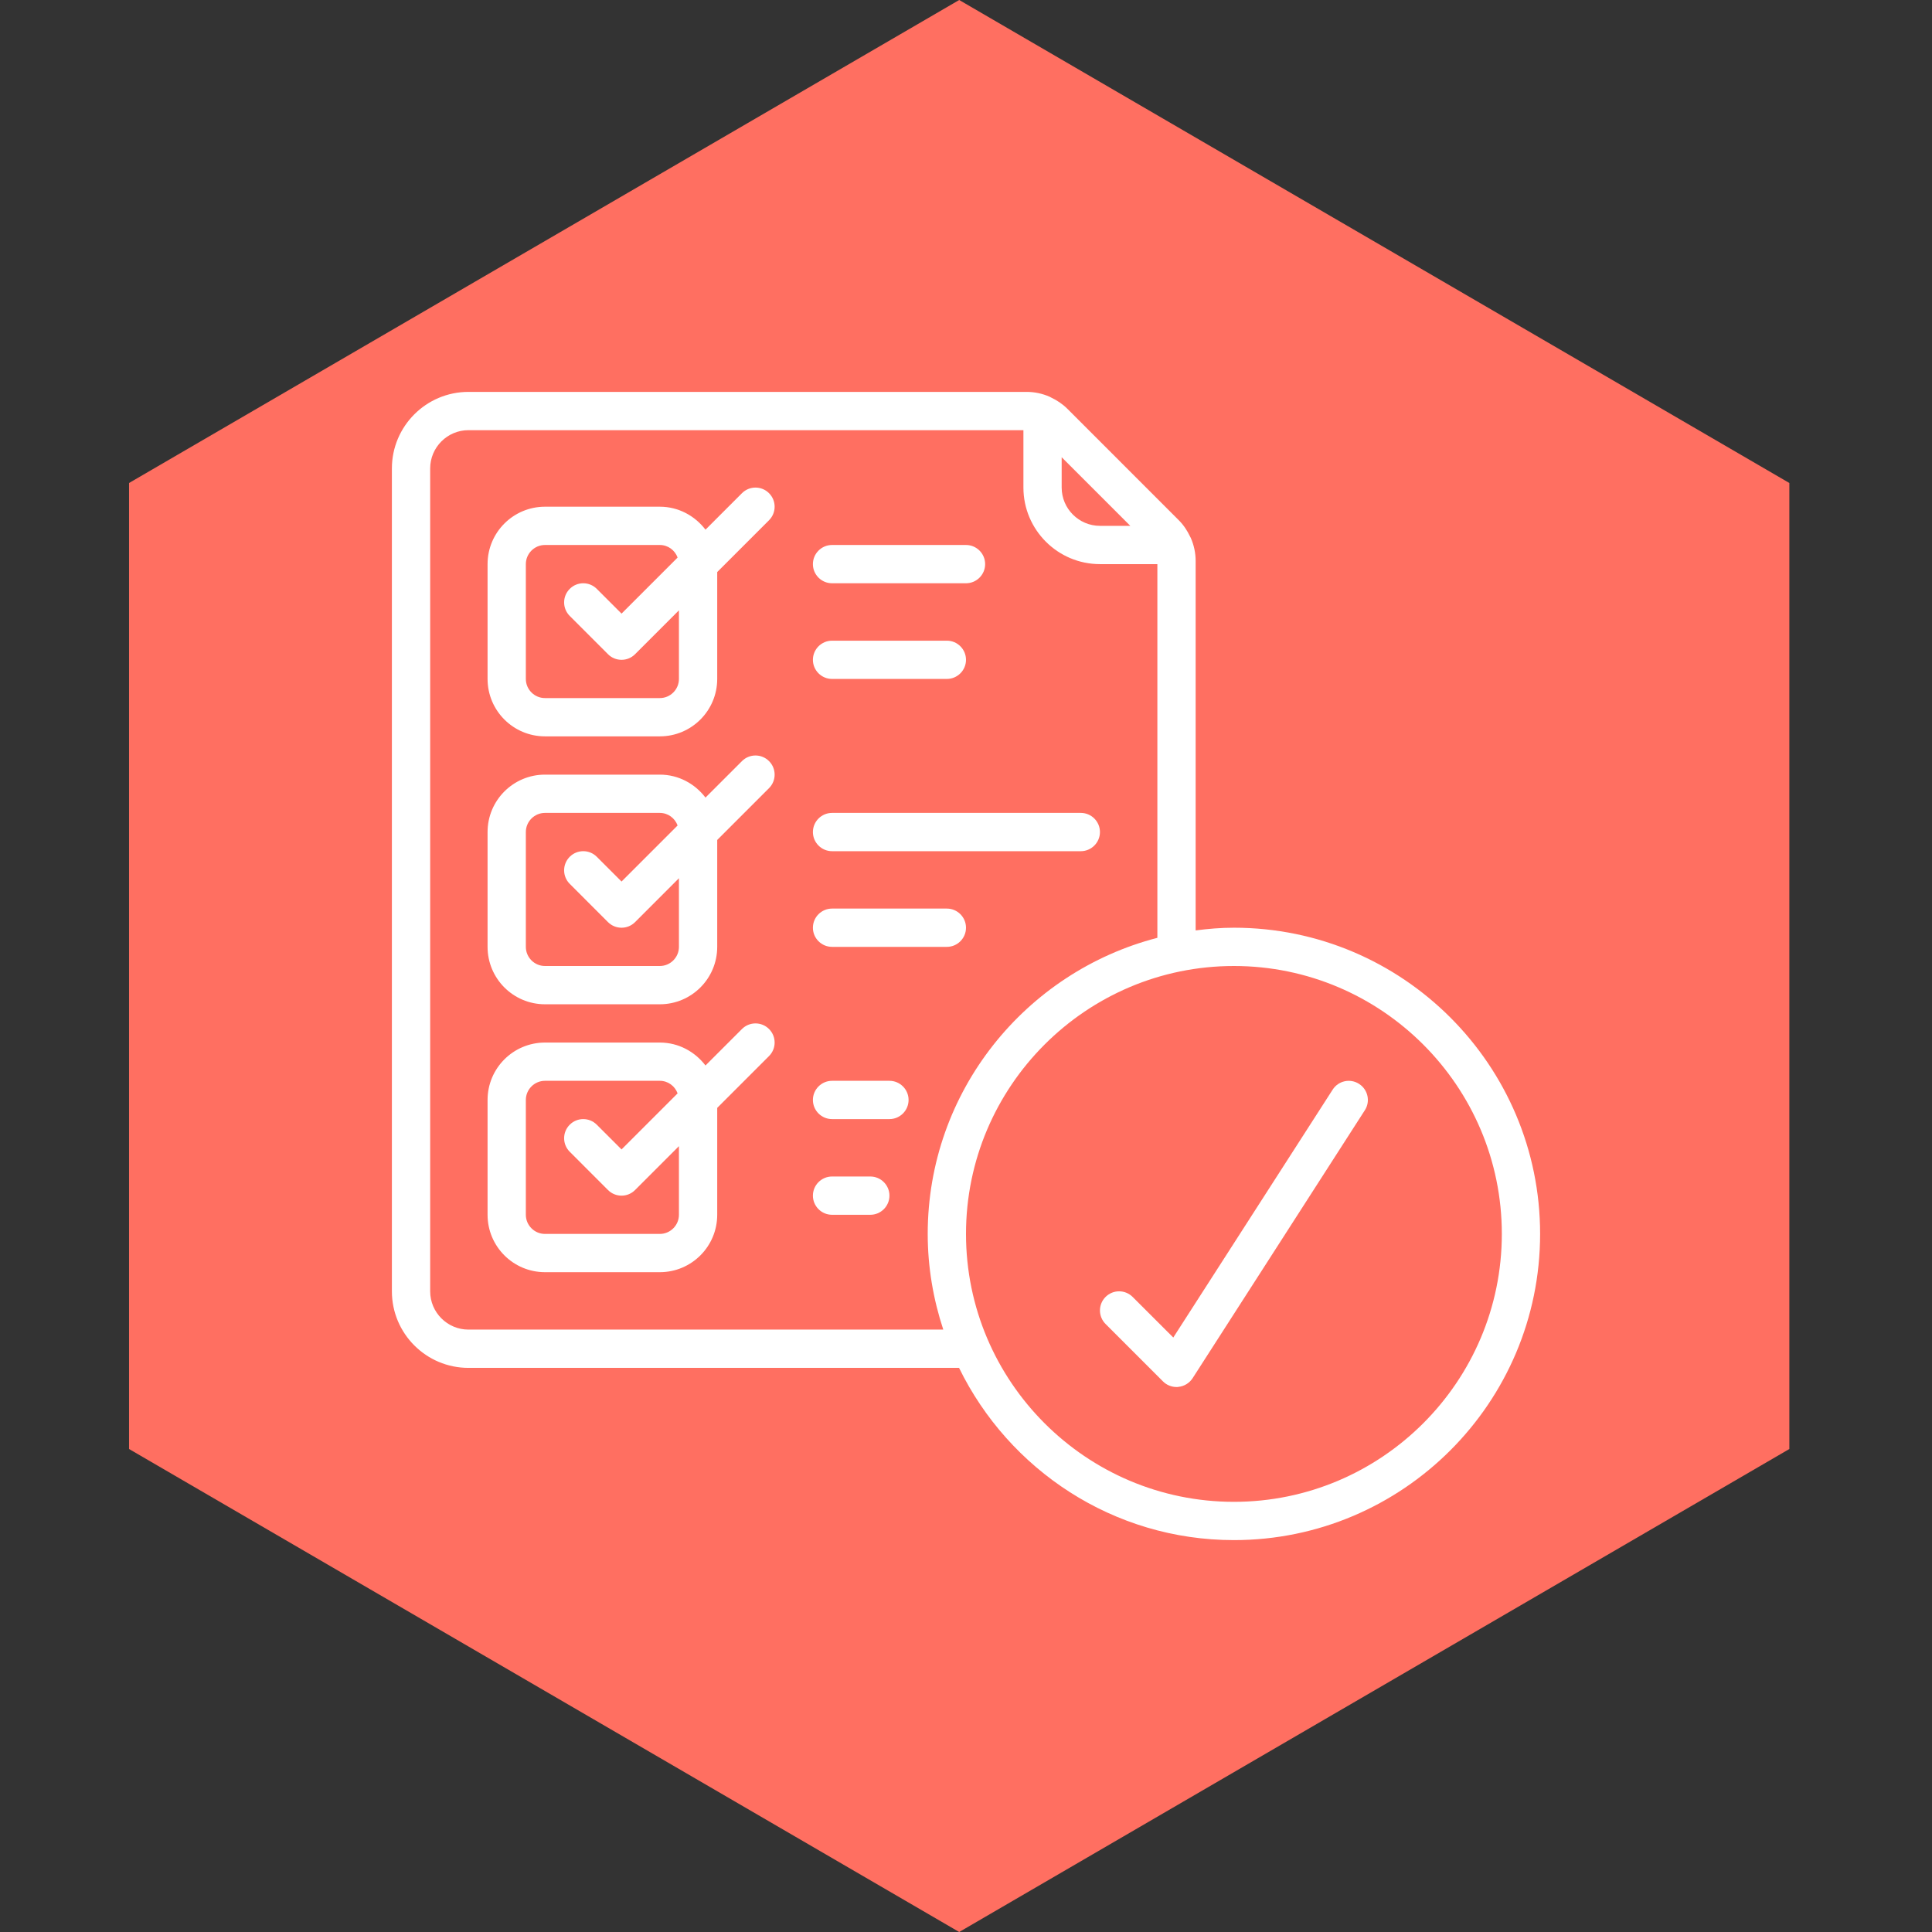
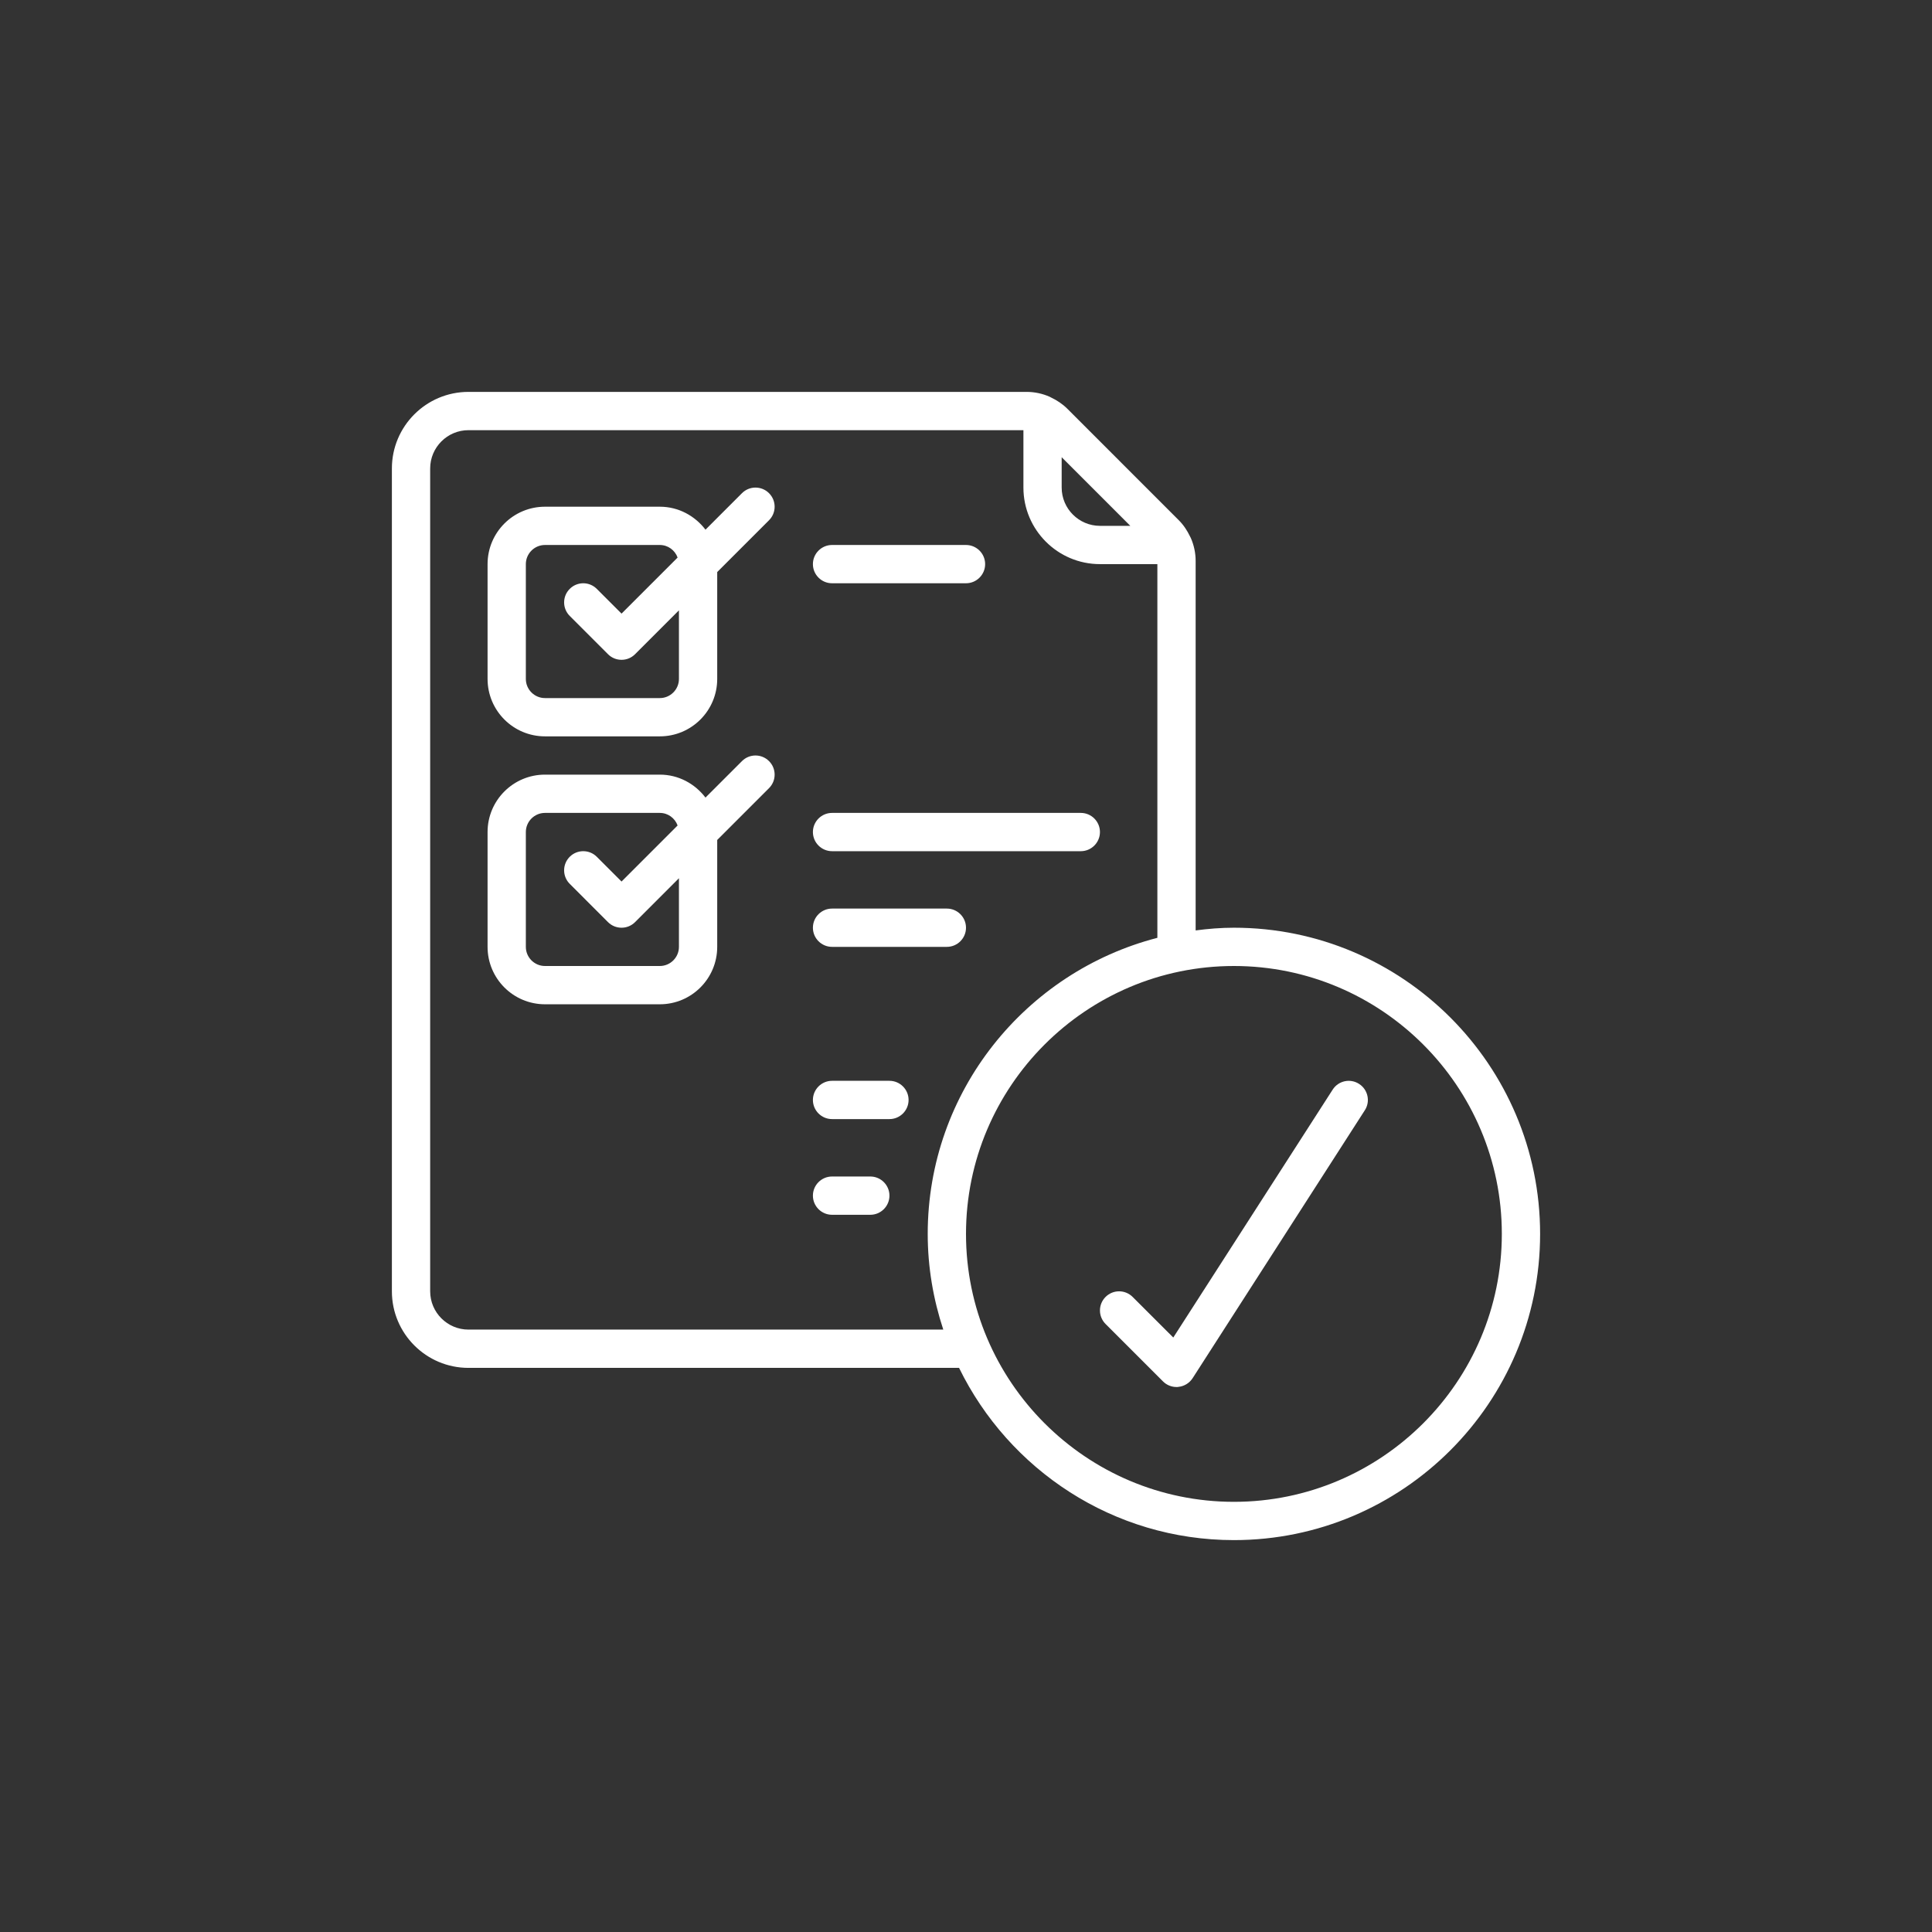
<svg xmlns="http://www.w3.org/2000/svg" width="500" zoomAndPan="magnify" viewBox="0 0 375 375" height="500" preserveAspectRatio="xMidYMid meet" version="1.0">
  <rect x="0" y="0" width="375" height="375" fill="#333333" stroke="none" />
  <defs>
    <clipPath id="7e44a72e96">
-       <path d="M 25.047 0 L 347.312 0 L 347.312 375 L 25.047 375 Z M 25.047 0 " clip-rule="nonzero" />
-     </clipPath>
+       </clipPath>
    <clipPath id="5c63ff6883">
      <path d="M 186.18 375 L 25.047 281.25 L 25.047 93.75 L 186.18 0 L 347.312 93.75 L 347.312 281.25 Z M 186.18 375 " clip-rule="nonzero" />
    </clipPath>
    <clipPath id="b94a55988b">
      <path d="M 76.066 76.066 L 298.816 76.066 L 298.816 298.816 L 76.066 298.816 Z M 76.066 76.066 " clip-rule="nonzero" />
    </clipPath>
  </defs>
  <g clip-path="url(#7e44a72e96)">
    <g clip-path="url(#5c63ff6883)">
      <path fill="#ff6f61" d="M 347.312 0 L 347.312 375.137 L 25.047 375.137 L 25.047 0 Z M 347.312 0 " fill-opacity="1" fill-rule="nonzero" />
    </g>
  </g>
  <g clip-path="url(#b94a55988b)">
    <path fill="#ffffff" d="M 239.504 291.504 C 210.832 291.504 187.5 268.172 187.5 239.504 C 187.5 210.832 210.832 187.5 239.504 187.5 C 268.172 187.5 291.504 210.832 291.504 239.504 C 291.504 268.172 268.172 291.504 239.504 291.504 Z M 90.926 258.074 C 86.832 258.074 83.496 254.738 83.496 250.645 L 83.496 90.926 C 83.496 86.832 86.832 83.496 90.926 83.496 L 198.645 83.496 L 198.645 94.637 C 198.645 102.836 205.305 109.496 213.5 109.496 L 224.645 109.496 L 224.645 182.031 C 199.051 188.645 180.07 211.863 180.07 239.504 C 180.07 245.988 181.16 252.227 183.09 258.074 Z M 219.391 102.066 L 213.5 102.066 C 209.41 102.066 206.07 98.73 206.07 94.637 L 206.07 88.746 Z M 239.504 180.07 C 236.977 180.07 234.512 180.273 232.074 180.594 L 232.074 108.871 C 232.074 107.305 231.738 105.797 231.129 104.402 C 231.086 104.316 231.043 104.242 231 104.156 C 230.449 102.996 229.738 101.906 228.793 100.965 L 207.176 79.344 C 206.23 78.402 205.145 77.691 203.984 77.141 C 203.895 77.098 203.824 77.055 203.734 77.008 C 202.344 76.398 200.836 76.066 199.266 76.066 L 90.926 76.066 C 82.727 76.066 76.066 82.727 76.066 90.926 L 76.066 250.645 C 76.066 258.844 82.727 265.504 90.926 265.504 L 186.152 265.504 C 195.812 285.266 216.07 298.934 239.504 298.934 C 272.281 298.934 298.934 272.281 298.934 239.504 C 298.934 206.727 272.281 180.07 239.504 180.07 " fill-opacity="1" fill-rule="nonzero" />
  </g>
  <path fill="#ffffff" d="M 131.781 131.781 C 131.781 133.828 130.113 135.496 128.07 135.496 L 105.781 135.496 C 103.734 135.496 102.066 133.828 102.066 131.781 L 102.066 109.496 C 102.066 107.449 103.734 105.781 105.781 105.781 L 128.07 105.781 C 129.664 105.781 131 106.797 131.523 108.219 L 120.641 119.102 L 115.836 114.301 C 114.387 112.848 112.035 112.848 110.586 114.301 C 109.133 115.75 109.133 118.102 110.586 119.551 L 118.012 126.98 C 118.738 127.707 119.684 128.07 120.641 128.07 C 121.598 128.07 122.539 127.707 123.266 126.98 L 131.781 118.465 Z M 144.016 95.727 L 136.934 102.809 C 134.887 100.125 131.695 98.352 128.07 98.352 L 105.781 98.352 C 99.629 98.352 94.637 103.344 94.637 109.496 L 94.637 131.781 C 94.637 137.934 99.629 142.926 105.781 142.926 L 128.07 142.926 C 134.223 142.926 139.211 137.934 139.211 131.781 L 139.211 111.035 L 149.266 100.98 C 150.719 99.527 150.719 97.18 149.266 95.727 C 147.816 94.277 145.465 94.277 144.016 95.727 " fill-opacity="1" fill-rule="nonzero" />
  <path fill="#ffffff" d="M 131.781 183.785 C 131.781 185.832 130.113 187.5 128.07 187.5 L 105.781 187.5 C 103.734 187.5 102.066 185.832 102.066 183.785 L 102.066 161.5 C 102.066 159.453 103.734 157.785 105.781 157.785 L 128.07 157.785 C 129.664 157.785 131 158.801 131.523 160.223 L 120.641 171.105 L 115.836 166.301 C 114.387 164.852 112.035 164.852 110.586 166.301 C 109.133 167.754 109.133 170.102 110.586 171.555 L 118.012 178.984 C 118.738 179.707 119.684 180.07 120.641 180.07 C 121.598 180.07 122.539 179.707 123.266 178.984 L 131.781 170.465 Z M 144.016 147.73 L 136.934 154.809 C 134.887 152.125 131.695 150.355 128.07 150.355 L 105.781 150.355 C 99.629 150.355 94.637 155.348 94.637 161.5 L 94.637 183.785 C 94.637 189.938 99.629 194.93 105.781 194.93 L 128.07 194.93 C 134.223 194.93 139.211 189.938 139.211 183.785 L 139.211 163.035 L 149.266 152.98 C 150.719 151.531 150.719 149.18 149.266 147.73 C 147.816 146.277 145.465 146.277 144.016 147.73 " fill-opacity="1" fill-rule="nonzero" />
-   <path fill="#ffffff" d="M 131.781 235.789 C 131.781 237.832 130.113 239.504 128.07 239.504 L 105.781 239.504 C 103.734 239.504 102.066 237.832 102.066 235.789 L 102.066 213.5 C 102.066 211.457 103.734 209.785 105.781 209.785 L 128.07 209.785 C 129.664 209.785 131 210.801 131.523 212.223 L 120.641 223.105 L 115.836 218.305 C 114.387 216.852 112.035 216.852 110.586 218.305 C 109.133 219.754 109.133 222.105 110.586 223.555 L 118.012 230.984 C 118.738 231.711 119.684 232.074 120.641 232.074 C 121.598 232.074 122.539 231.711 123.266 230.984 L 131.781 222.469 Z M 144.016 199.73 L 136.934 206.812 C 134.887 204.129 131.695 202.359 128.07 202.359 L 105.781 202.359 C 99.629 202.359 94.637 207.348 94.637 213.5 L 94.637 235.789 C 94.637 241.941 99.629 246.93 105.781 246.93 L 128.07 246.93 C 134.223 246.93 139.211 241.941 139.211 235.789 L 139.211 215.039 L 149.266 204.984 C 150.719 203.531 150.719 201.184 149.266 199.73 C 147.816 198.281 145.465 198.281 144.016 199.73 " fill-opacity="1" fill-rule="nonzero" />
  <path fill="#ffffff" d="M 263.793 210.383 C 262.066 209.266 259.773 209.773 258.668 211.5 L 227.734 259.613 L 219.844 251.734 C 218.391 250.281 216.039 250.281 214.59 251.734 C 213.137 253.184 213.137 255.535 214.59 256.984 L 225.734 268.129 C 226.43 268.824 227.371 269.219 228.359 269.219 C 228.488 269.219 228.621 269.219 228.75 269.188 C 229.867 269.074 230.867 268.449 231.477 267.52 L 264.91 215.504 C 266.027 213.793 265.52 211.484 263.793 210.383 " fill-opacity="1" fill-rule="nonzero" />
  <path fill="#ffffff" d="M 161.5 113.211 L 187.5 113.211 C 189.547 113.211 191.215 111.543 191.215 109.496 C 191.215 107.449 189.547 105.781 187.5 105.781 L 161.5 105.781 C 159.453 105.781 157.785 107.449 157.785 109.496 C 157.785 111.543 159.453 113.211 161.5 113.211 " fill-opacity="1" fill-rule="nonzero" />
-   <path fill="#ffffff" d="M 161.5 131.781 L 183.785 131.781 C 185.832 131.781 187.5 130.113 187.5 128.07 C 187.5 126.023 185.832 124.355 183.785 124.355 L 161.5 124.355 C 159.453 124.355 157.785 126.023 157.785 128.07 C 157.785 130.113 159.453 131.781 161.5 131.781 " fill-opacity="1" fill-rule="nonzero" />
  <path fill="#ffffff" d="M 161.5 165.215 L 209.785 165.215 C 211.832 165.215 213.5 163.543 213.5 161.5 C 213.5 159.453 211.832 157.785 209.785 157.785 L 161.5 157.785 C 159.453 157.785 157.785 159.453 157.785 161.5 C 157.785 163.543 159.453 165.215 161.5 165.215 " fill-opacity="1" fill-rule="nonzero" />
  <path fill="#ffffff" d="M 161.5 183.785 L 183.785 183.785 C 185.832 183.785 187.5 182.117 187.5 180.07 C 187.5 178.023 185.832 176.355 183.785 176.355 L 161.5 176.355 C 159.453 176.355 157.785 178.023 157.785 180.07 C 157.785 182.117 159.453 183.785 161.5 183.785 " fill-opacity="1" fill-rule="nonzero" />
  <path fill="#ffffff" d="M 172.641 209.785 L 161.5 209.785 C 159.453 209.785 157.785 211.457 157.785 213.5 C 157.785 215.547 159.453 217.215 161.5 217.215 L 172.641 217.215 C 174.688 217.215 176.355 215.547 176.355 213.5 C 176.355 211.457 174.688 209.785 172.641 209.785 " fill-opacity="1" fill-rule="nonzero" />
  <path fill="#ffffff" d="M 168.926 228.359 L 161.5 228.359 C 159.453 228.359 157.785 230.027 157.785 232.074 C 157.785 234.121 159.453 235.789 161.5 235.789 L 168.926 235.789 C 170.973 235.789 172.641 234.121 172.641 232.074 C 172.641 230.027 170.973 228.359 168.926 228.359 " fill-opacity="1" fill-rule="nonzero" />
</svg>